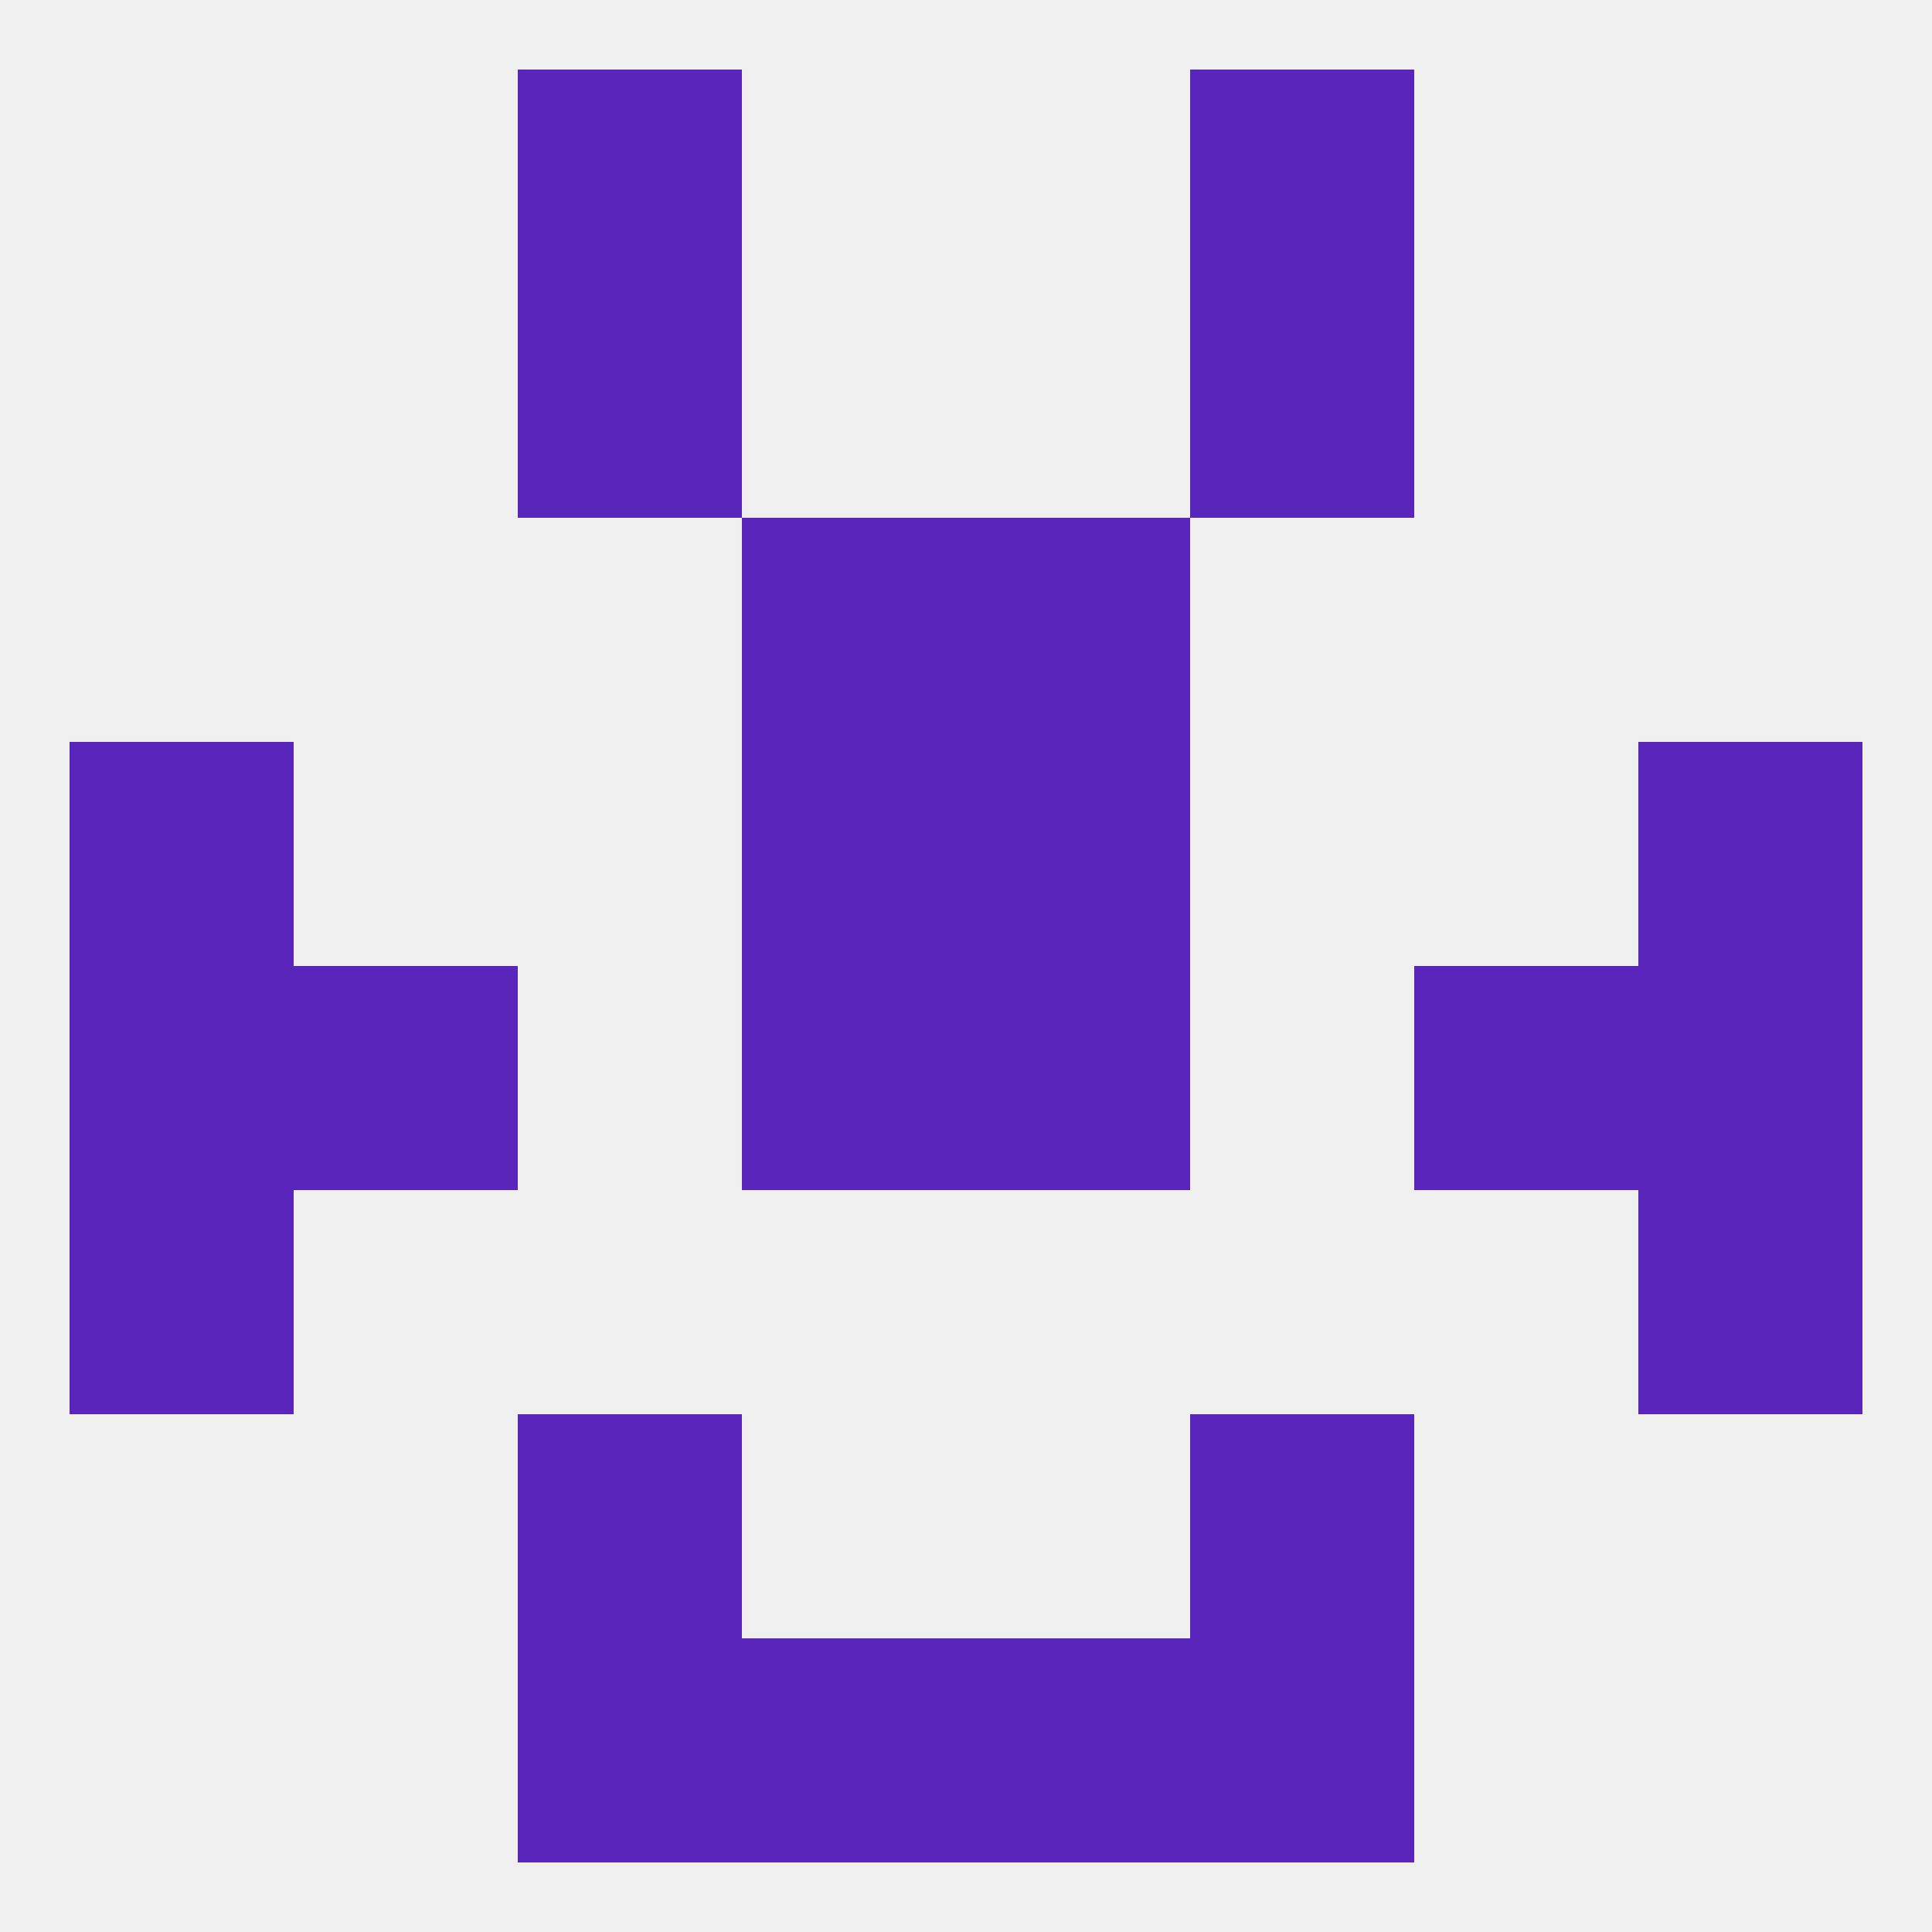
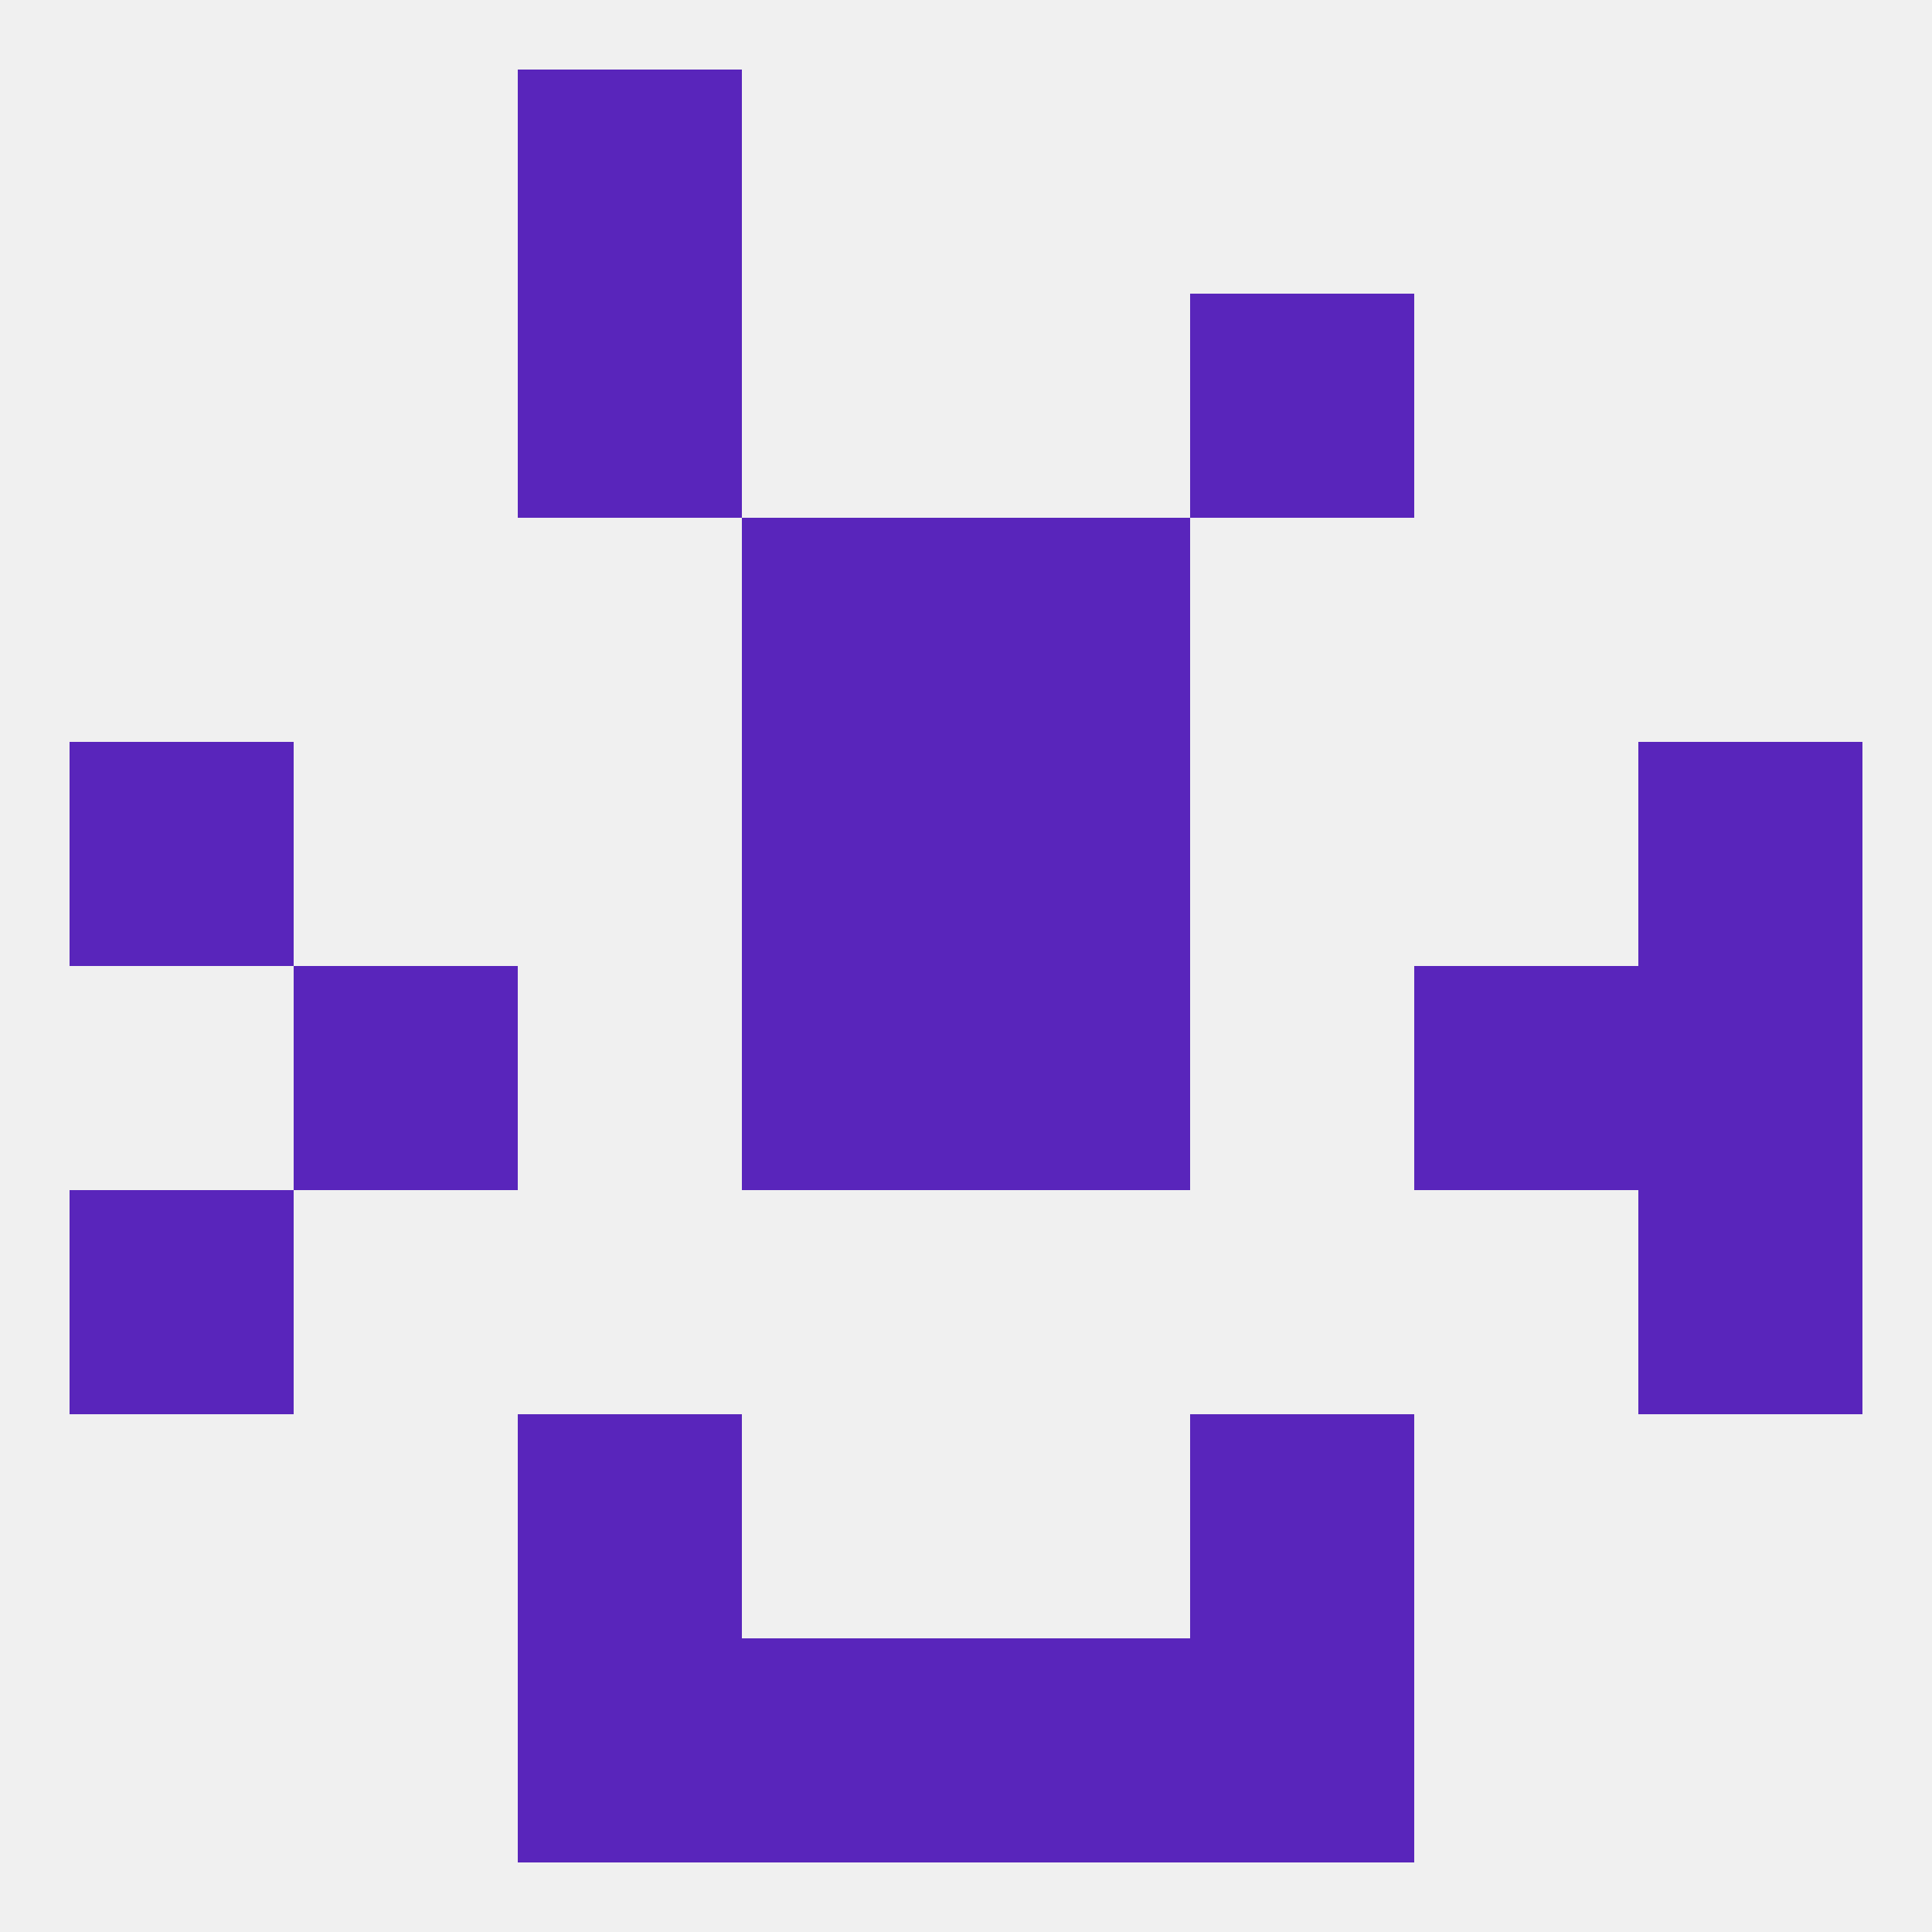
<svg xmlns="http://www.w3.org/2000/svg" version="1.1" baseprofile="full" width="250" height="250" viewBox="0 0 250 250">
  <rect width="100%" height="100%" fill="rgba(240,240,240,255)" />
  <rect x="125" y="96" width="29" height="29" fill="rgba(89,37,187,255)" />
  <rect x="9" y="96" width="29" height="29" fill="rgba(89,37,187,255)" />
  <rect x="212" y="96" width="29" height="29" fill="rgba(89,37,187,255)" />
  <rect x="96" y="96" width="29" height="29" fill="rgba(89,37,187,255)" />
  <rect x="67" y="9" width="29" height="29" fill="rgba(89,37,187,255)" />
-   <rect x="154" y="9" width="29" height="29" fill="rgba(89,37,187,255)" />
  <rect x="154" y="183" width="29" height="29" fill="rgba(89,37,187,255)" />
  <rect x="67" y="183" width="29" height="29" fill="rgba(89,37,187,255)" />
-   <rect x="9" y="125" width="29" height="29" fill="rgba(89,37,187,255)" />
  <rect x="212" y="125" width="29" height="29" fill="rgba(89,37,187,255)" />
  <rect x="38" y="125" width="29" height="29" fill="rgba(89,37,187,255)" />
  <rect x="183" y="125" width="29" height="29" fill="rgba(89,37,187,255)" />
  <rect x="96" y="125" width="29" height="29" fill="rgba(89,37,187,255)" />
  <rect x="125" y="125" width="29" height="29" fill="rgba(89,37,187,255)" />
  <rect x="9" y="154" width="29" height="29" fill="rgba(89,37,187,255)" />
  <rect x="212" y="154" width="29" height="29" fill="rgba(89,37,187,255)" />
  <rect x="96" y="212" width="29" height="29" fill="rgba(89,37,187,255)" />
  <rect x="125" y="212" width="29" height="29" fill="rgba(89,37,187,255)" />
  <rect x="67" y="212" width="29" height="29" fill="rgba(89,37,187,255)" />
  <rect x="154" y="212" width="29" height="29" fill="rgba(89,37,187,255)" />
  <rect x="67" y="38" width="29" height="29" fill="rgba(89,37,187,255)" />
  <rect x="154" y="38" width="29" height="29" fill="rgba(89,37,187,255)" />
  <rect x="96" y="67" width="29" height="29" fill="rgba(89,37,187,255)" />
  <rect x="125" y="67" width="29" height="29" fill="rgba(89,37,187,255)" />
</svg>